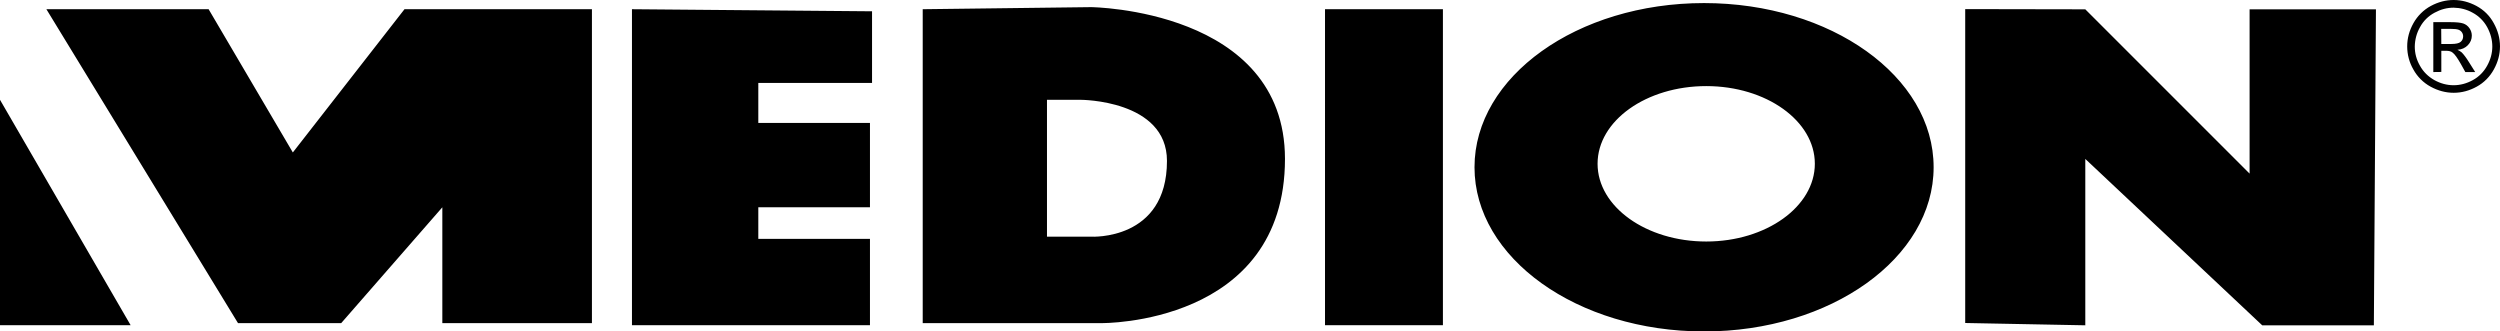
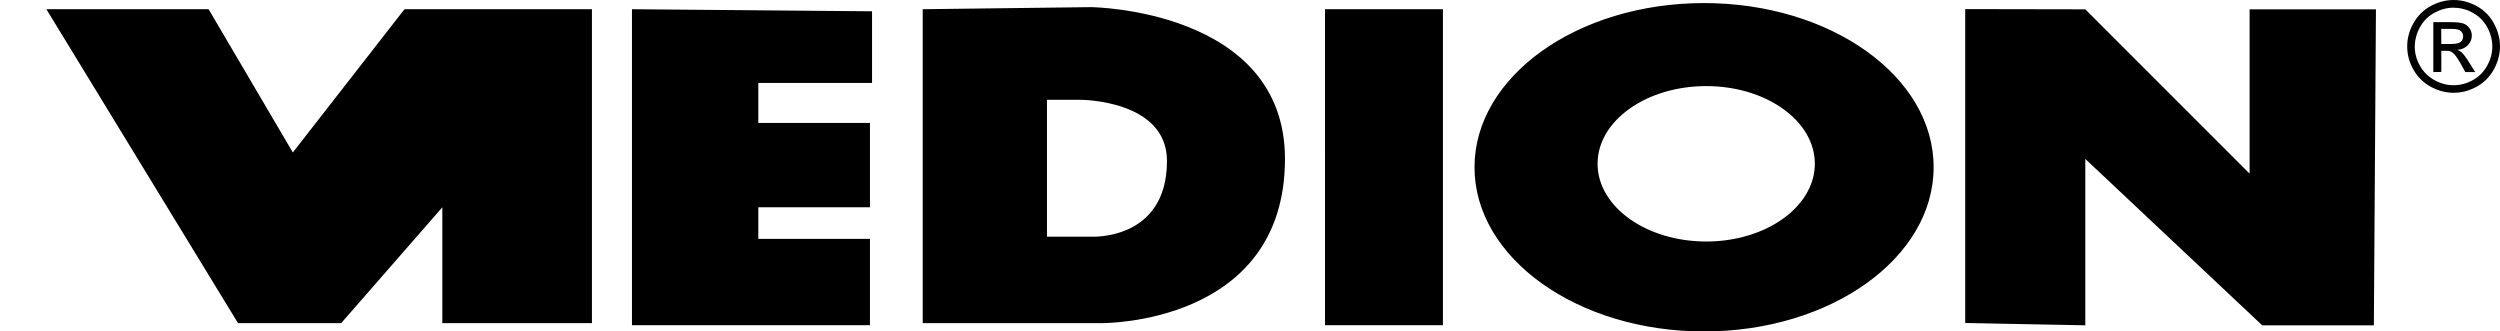
<svg xmlns="http://www.w3.org/2000/svg" id="Layer_2" viewBox="0 0 390.38 51.756">
  <defs>
    <style>.cls-1{fill-rule:evenodd;}</style>
  </defs>
  <g id="svg">
    <g>
-       <path class="cls-1" d="m0,15.585v35.195h20.398L0,15.585Z" />
      <path class="cls-1" d="m7.244,1.439h25.33l13.153,22.367L63.162,1.439h29.269v49.016h-23.36v-18.085l-15.791,18.085h-16.116L7.244,1.439Zm91.438,0v49.341h37.164v-13.478h-17.435v-4.932h17.435v-13.17h-17.435v-6.251h17.76V1.764l-37.49-.325h-0Zm71.708-.325l-26.306.325v49.016h27.95s28.618.325,28.618-25.655c-.017-23.36-30.262-23.686-30.262-23.686h0Zm0,35.846h-6.902V15.585h5.258s13.478,0,13.478,9.539c0,12.502-11.834,11.834-11.834,11.834h0Zm54.924,13.821h-18.411V1.439h18.411v49.341h0ZM266.093.48c-19.798,0-35.846,11.475-35.846,25.638s16.047,25.638,35.846,25.638,35.846-11.475,35.846-25.638c.017-14.164-16.047-25.638-35.846-25.638Zm.343,37.233c-9.368,0-16.972-5.429-16.972-12.143s7.604-12.126,16.972-12.126,16.955,5.429,16.955,12.126-7.604,12.143-16.955,12.143ZM306.871,1.421v49.016l18.753.36v-25.981l27.625,25.981h17.435l.325-49.341h-19.73v25.655l-25.655-25.655-18.753-.034h0Zm76.264-1.421c1.216,0,2.398.308,3.562.925,1.165.634,2.072,1.524,2.706,2.689.651,1.165.976,2.381.976,3.631s-.325,2.449-.959,3.597c-.617,1.13-1.541,2.072-2.672,2.689-1.147.634-2.346.959-3.597.959s-2.449-.325-3.614-.959c-1.13-.617-2.072-1.558-2.689-2.689-.634-1.096-.959-2.329-.959-3.597s.325-2.466.976-3.631c.634-1.13,1.576-2.072,2.723-2.689C380.737.308,381.936,0,383.135,0h0Zm0,1.199c-1.028,0-2.004.257-2.98.788-.959.514-1.747,1.284-2.261,2.244-.531.925-.805,1.97-.822,3.031,0,1.045.257,2.038.805,2.997.531.959,1.284,1.696,2.244,2.244.959.531,1.97.805,3.014.805s2.055-.274,3.014-.805c.942-.514,1.713-1.302,2.226-2.244.531-.959.805-1.952.805-2.997s-.274-2.055-.805-3.031c-.514-.942-1.302-1.73-2.261-2.244-.908-.514-1.935-.771-2.98-.788h-0Zm-3.168,10.053V3.46h2.689c.908,0,1.576.069,1.987.206.394.137.736.394.976.754.24.343.36.736.36,1.147,0,.565-.206,1.062-.617,1.49-.411.428-.942.668-1.627.719.24.103.462.24.668.411.308.308.702.822,1.147,1.541l.959,1.524h-1.541l-.685-1.233c-.548-.959-.976-1.576-1.319-1.815-.223-.188-.565-.274-1.01-.274h-.736v3.305l-1.25.017h0Zm1.25-4.384h1.524c.736,0,1.233-.103,1.49-.325s.394-.497.394-.873c0-.462-.291-.873-.719-1.028-.223-.086-.651-.137-1.267-.137h-1.439l.017,2.363h0Z" />
    </g>
  </g>
</svg>